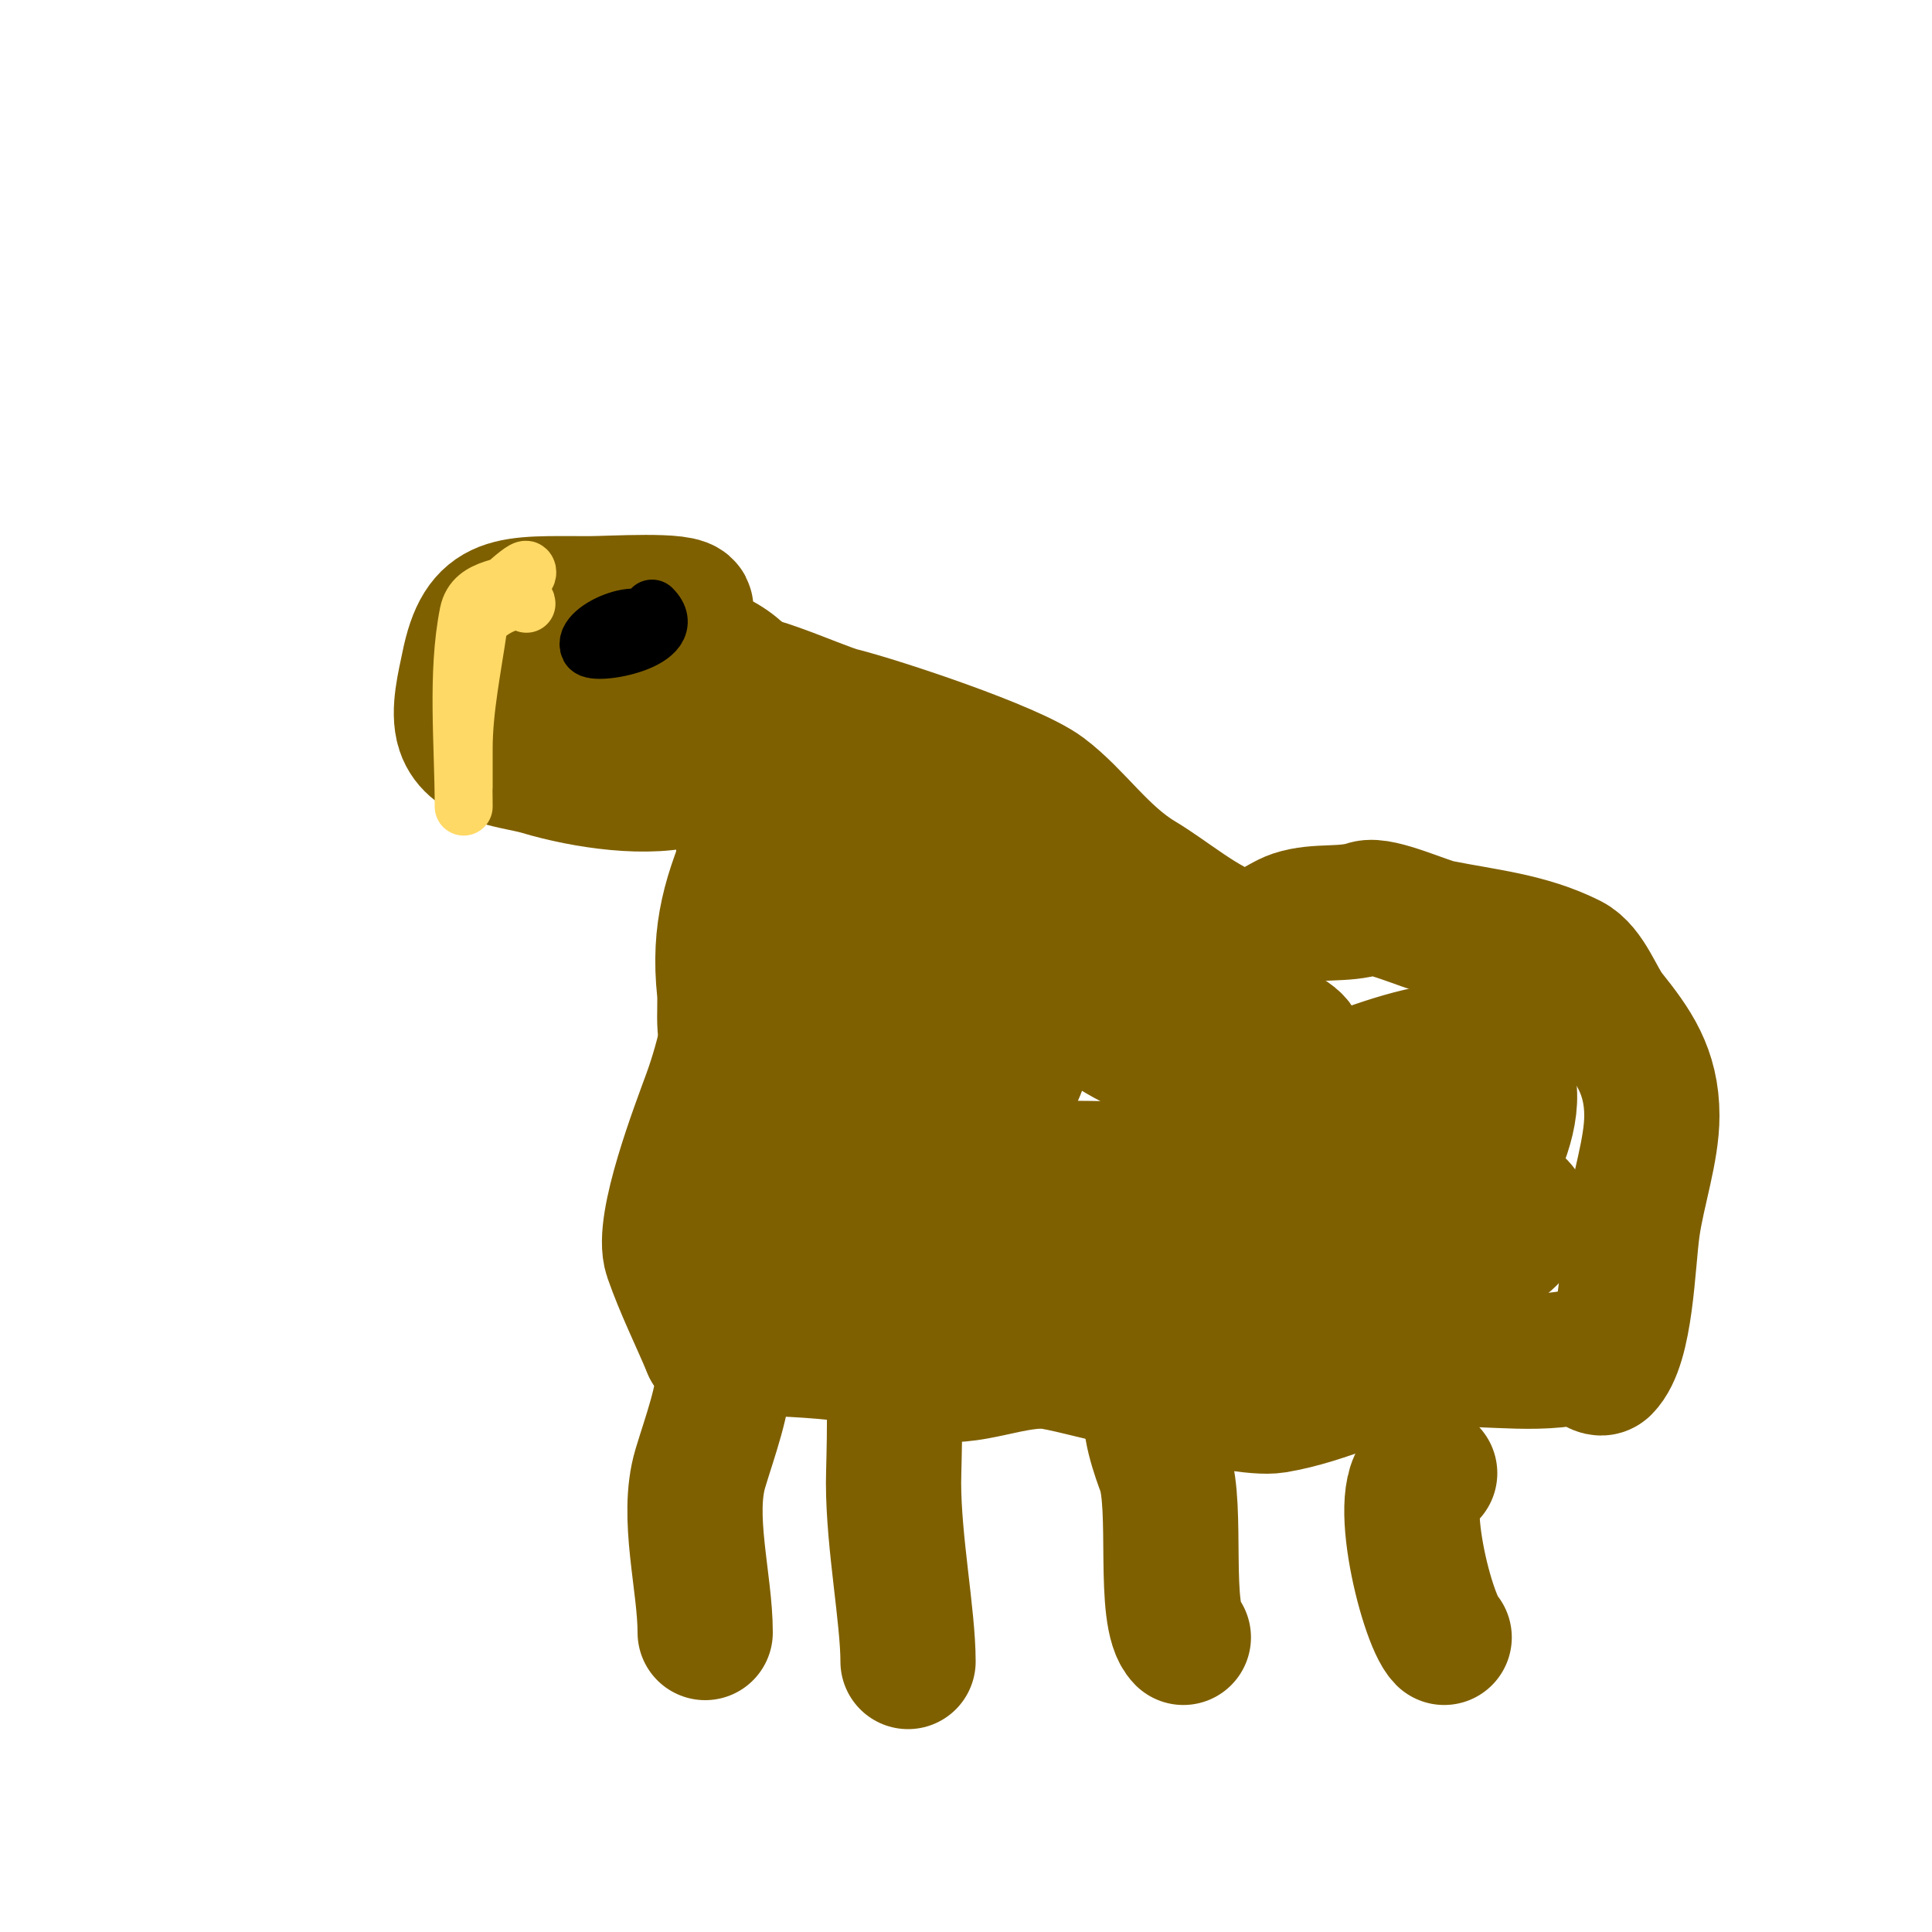
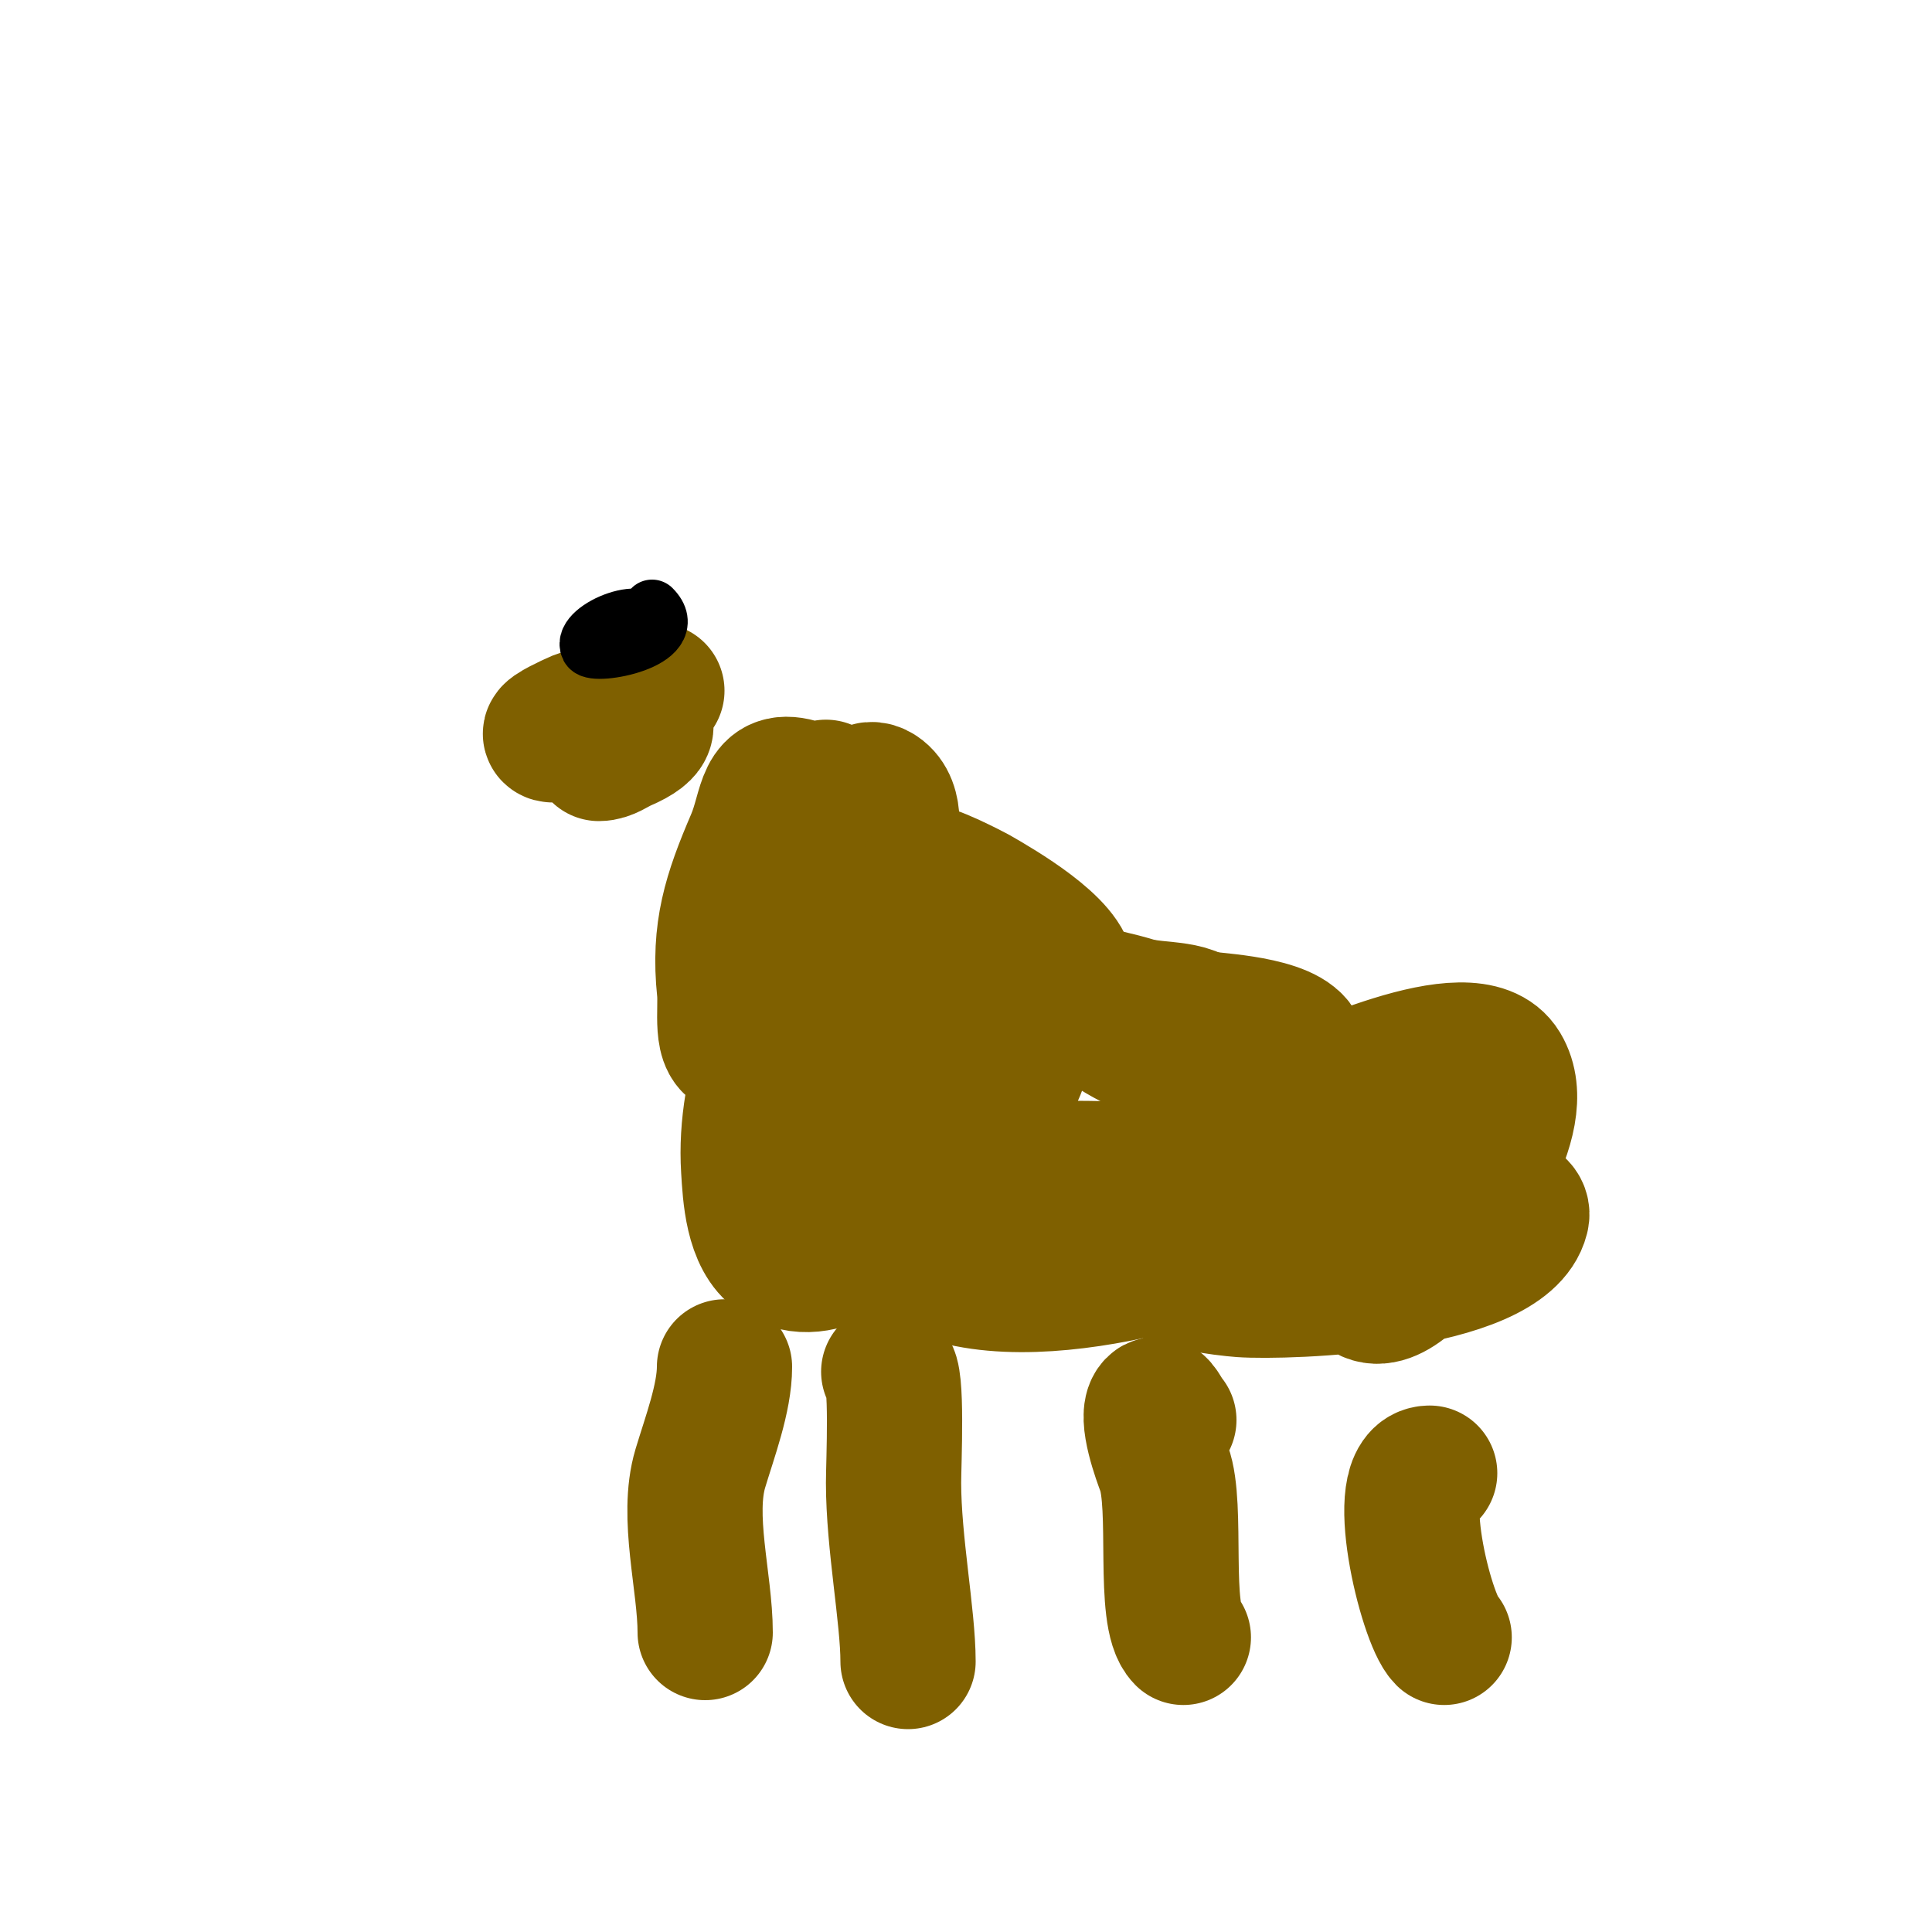
<svg xmlns="http://www.w3.org/2000/svg" viewBox="0 0 400 400" version="1.1">
  <g fill="none" stroke="#7f6000" stroke-width="28" stroke-linecap="round" stroke-linejoin="round">
-     <path d="M142,126c0,-2.014 -15.525,-1 -20,-1c-16.666,0 -22.196,-1.021 -25,13c-0.695,3.477 -2.244,9.268 -1,13c2.09,6.271 10.897,6.469 16,8c8.878,2.664 22.638,4.787 31,2c15.172,-5.057 18.997,-20.334 2,-26c-4.528,-1.509 -9.238,-2.683 -14,-3c-9.439,-0.629 -19.255,1 -28,1" />
    <path d="M136,143c-5.162,0 -14.805,5.903 -21,9c-0.298,0.149 -0.764,0.236 -1,0c-0.518,-0.518 4.615,-2.807 5,-3c5.49,-2.745 23.066,-0.6 10,5c-1.65,0.707 -3.205,2 -5,2" />
-     <path d="M151,142c0,-3.855 18.224,4.806 23,6c7.875,1.969 35.406,11.054 42,16c6.695,5.021 11.885,13.131 20,18c6.187,3.712 12.873,9.624 20,12c4.164,1.388 8.674,-2.891 12,-4c4.751,-1.584 10.205,-0.402 15,-2c2.679,-0.893 12.004,3.401 15,4c9.599,1.92 18.297,2.649 27,7c3.649,1.825 5.654,8.068 8,11c5.127,6.409 9,11.782 9,21c0,7.129 -2.932,15.522 -4,23c-1.074,7.52 -1.291,24.291 -6,29c-1.098,1.098 -3.575,-2.485 -6,-2c-10.477,2.095 -20.941,-0.676 -31,1c-10.716,1.786 -20.134,7.189 -31,9c-7.536,1.256 -38.109,-7.685 -46,-9c-7.745,-1.291 -17.991,4.336 -25,2c-13.55,-4.517 -31.298,-5 -46,-5" />
-     <path d="M147,279c-2.667,-6.333 -5.742,-12.51 -8,-19c-2.19,-6.298 5.727,-26.748 8,-33c6.247,-17.179 7,-35.957 7,-54" />
    <path d="M166,163c-8.138,-2.713 -7.067,4.156 -10,11c-4.741,11.063 -7.286,18.782 -6,31c0.432,4.1 -1.123,12 3,12c0.761,0 4.688,-7.273 5,-8c4.274,-9.973 8.362,-21.448 11,-32c0.652,-2.607 0.558,-5.349 1,-8c0.333,-2 1,-6 1,-6c0,0 0,12.461 0,13c0,15.12 1.753,29.042 3,44c0.01,0.123 -0.007,9 0,9c2.848,0 2.218,-5.262 3,-8c4.292,-15.02 4.982,-28.527 7,-44c0.473,-3.625 1.98,-10.347 -2,-13c-4.852,-3.234 -7.675,9.322 -9,15c-4.082,17.492 -5.365,34.263 -3,52c0.978,7.336 1.783,14.696 3,22c0.279,1.677 -0.7,5 1,5c1.83,0 4.73,-9.157 5,-10c4.513,-14.102 17.458,-51.904 9,-66c-1.645,-2.742 -6.865,0.78 -15,10c-11.351,12.865 -19.088,32.587 -18,50c0.323,5.172 0.719,14.479 6,18c9.09,6.06 20.47,-4.658 27,-10c4.2,-3.436 8.281,-7.049 12,-11c3.295,-3.501 5.665,-7.798 8,-12c18.444,-33.198 -30,-5.13 -30,10c0,37.594 43.859,30.449 69,23c3.479,-1.031 24.066,-10.131 26,-14c0.99,-1.98 -5.984,-2.631 -13,-3c-14.949,-0.787 -39.466,-1.409 -55,-1c-4.345,0.114 -8.661,0.759 -13,1c-2.024,0.112 -6,-1.028 -6,1c0,1.333 2.667,0 4,0c3,0 6.006,0.187 9,0c7.991,-0.499 15.999,-0.68 24,-1c16.473,-0.659 33.582,-0.358 50,-2c6.007,-0.601 12.033,-1.082 18,-2c2.398,-0.369 4.631,-1.474 7,-2c1.342,-0.298 5.374,-1 4,-1c-15.619,0 -33.101,4.547 -47,11c-2.548,1.183 -17.934,9.198 -16,15c1.066,3.198 15.069,4.791 18,5c9.558,0.683 54.491,-0.963 58,-15c0.973,-3.891 -7.216,-4 -9,-4c-4.122,0 -29.107,13.893 -24,19c4.876,4.876 12.719,-4.682 15,-8c4.932,-7.174 20.442,-27.263 14,-38c-6.386,-10.643 -38.372,5.457 -46,8c-0.322,0.107 -22.6,8 -18,8" />
    <path d="M247,237c1,-8 6.083,-16.55 3,-24c-2.015,-4.87 -9.952,-3.486 -15,-5c-14.471,-4.341 -29.074,-4.171 -44,-5c-4.917,-0.273 -10.646,-4 -15,-4" />
    <path d="M221,202c0,-6.012 -14.058,-14.176 -19,-17c-0.635,-0.363 -10.461,-5.384 -10,-4c2.241,6.723 10.632,9.373 16,14c11.884,10.245 22.768,22.049 39,25c3.532,0.642 22,3.224 22,-2c0,-5.747 -16.08,-6.583 -19,-7c-11.182,-1.597 -40.565,-10.653 -49,2" />
    <path d="M184,284c1.88,0 1,19.04 1,23c0,12.388 3,27.7 3,37" />
    <path d="M242,294c-1,-1 -2,-4 -3,-3c-2.109,2.109 1.445,11.519 2,13c2.93,7.814 -0.4,30.6 4,35" />
    <path d="M296,305c-8.143,0 -0.799,30.201 3,34" />
    <path d="M150,283c0,6.462 -3.07,14.568 -5,21c-2.992,9.975 1,23.592 1,34" />
  </g>
  <g fill="none" stroke="#ffd966" stroke-width="12" stroke-linecap="round" stroke-linejoin="round">
-     <path d="M109,125c0,-2.307 -9.42,0.938 -10,5c-1.151,8.058 -3,16.822 -3,25c0,0.378 0,8 0,8c0,0 0,-7.622 0,-8c0,-8.812 0.297,-19.89 3,-28c0.31,-0.93 9.274,-9.726 10,-9c0.236,0.236 0.236,0.764 0,1c-3.312,3.312 -10.781,1.906 -12,8c-2.493,12.467 -1,27.103 -1,40" />
-   </g>
+     </g>
  <g fill="none" stroke="#000000" stroke-width="12" stroke-linecap="round" stroke-linejoin="round">
    <path d="M116,132" />
    <path d="M135,131c0,-6.997 -14.839,-0.678 -13,3c0.982,1.963 19.539,-1.461 13,-8" />
  </g>
</svg>